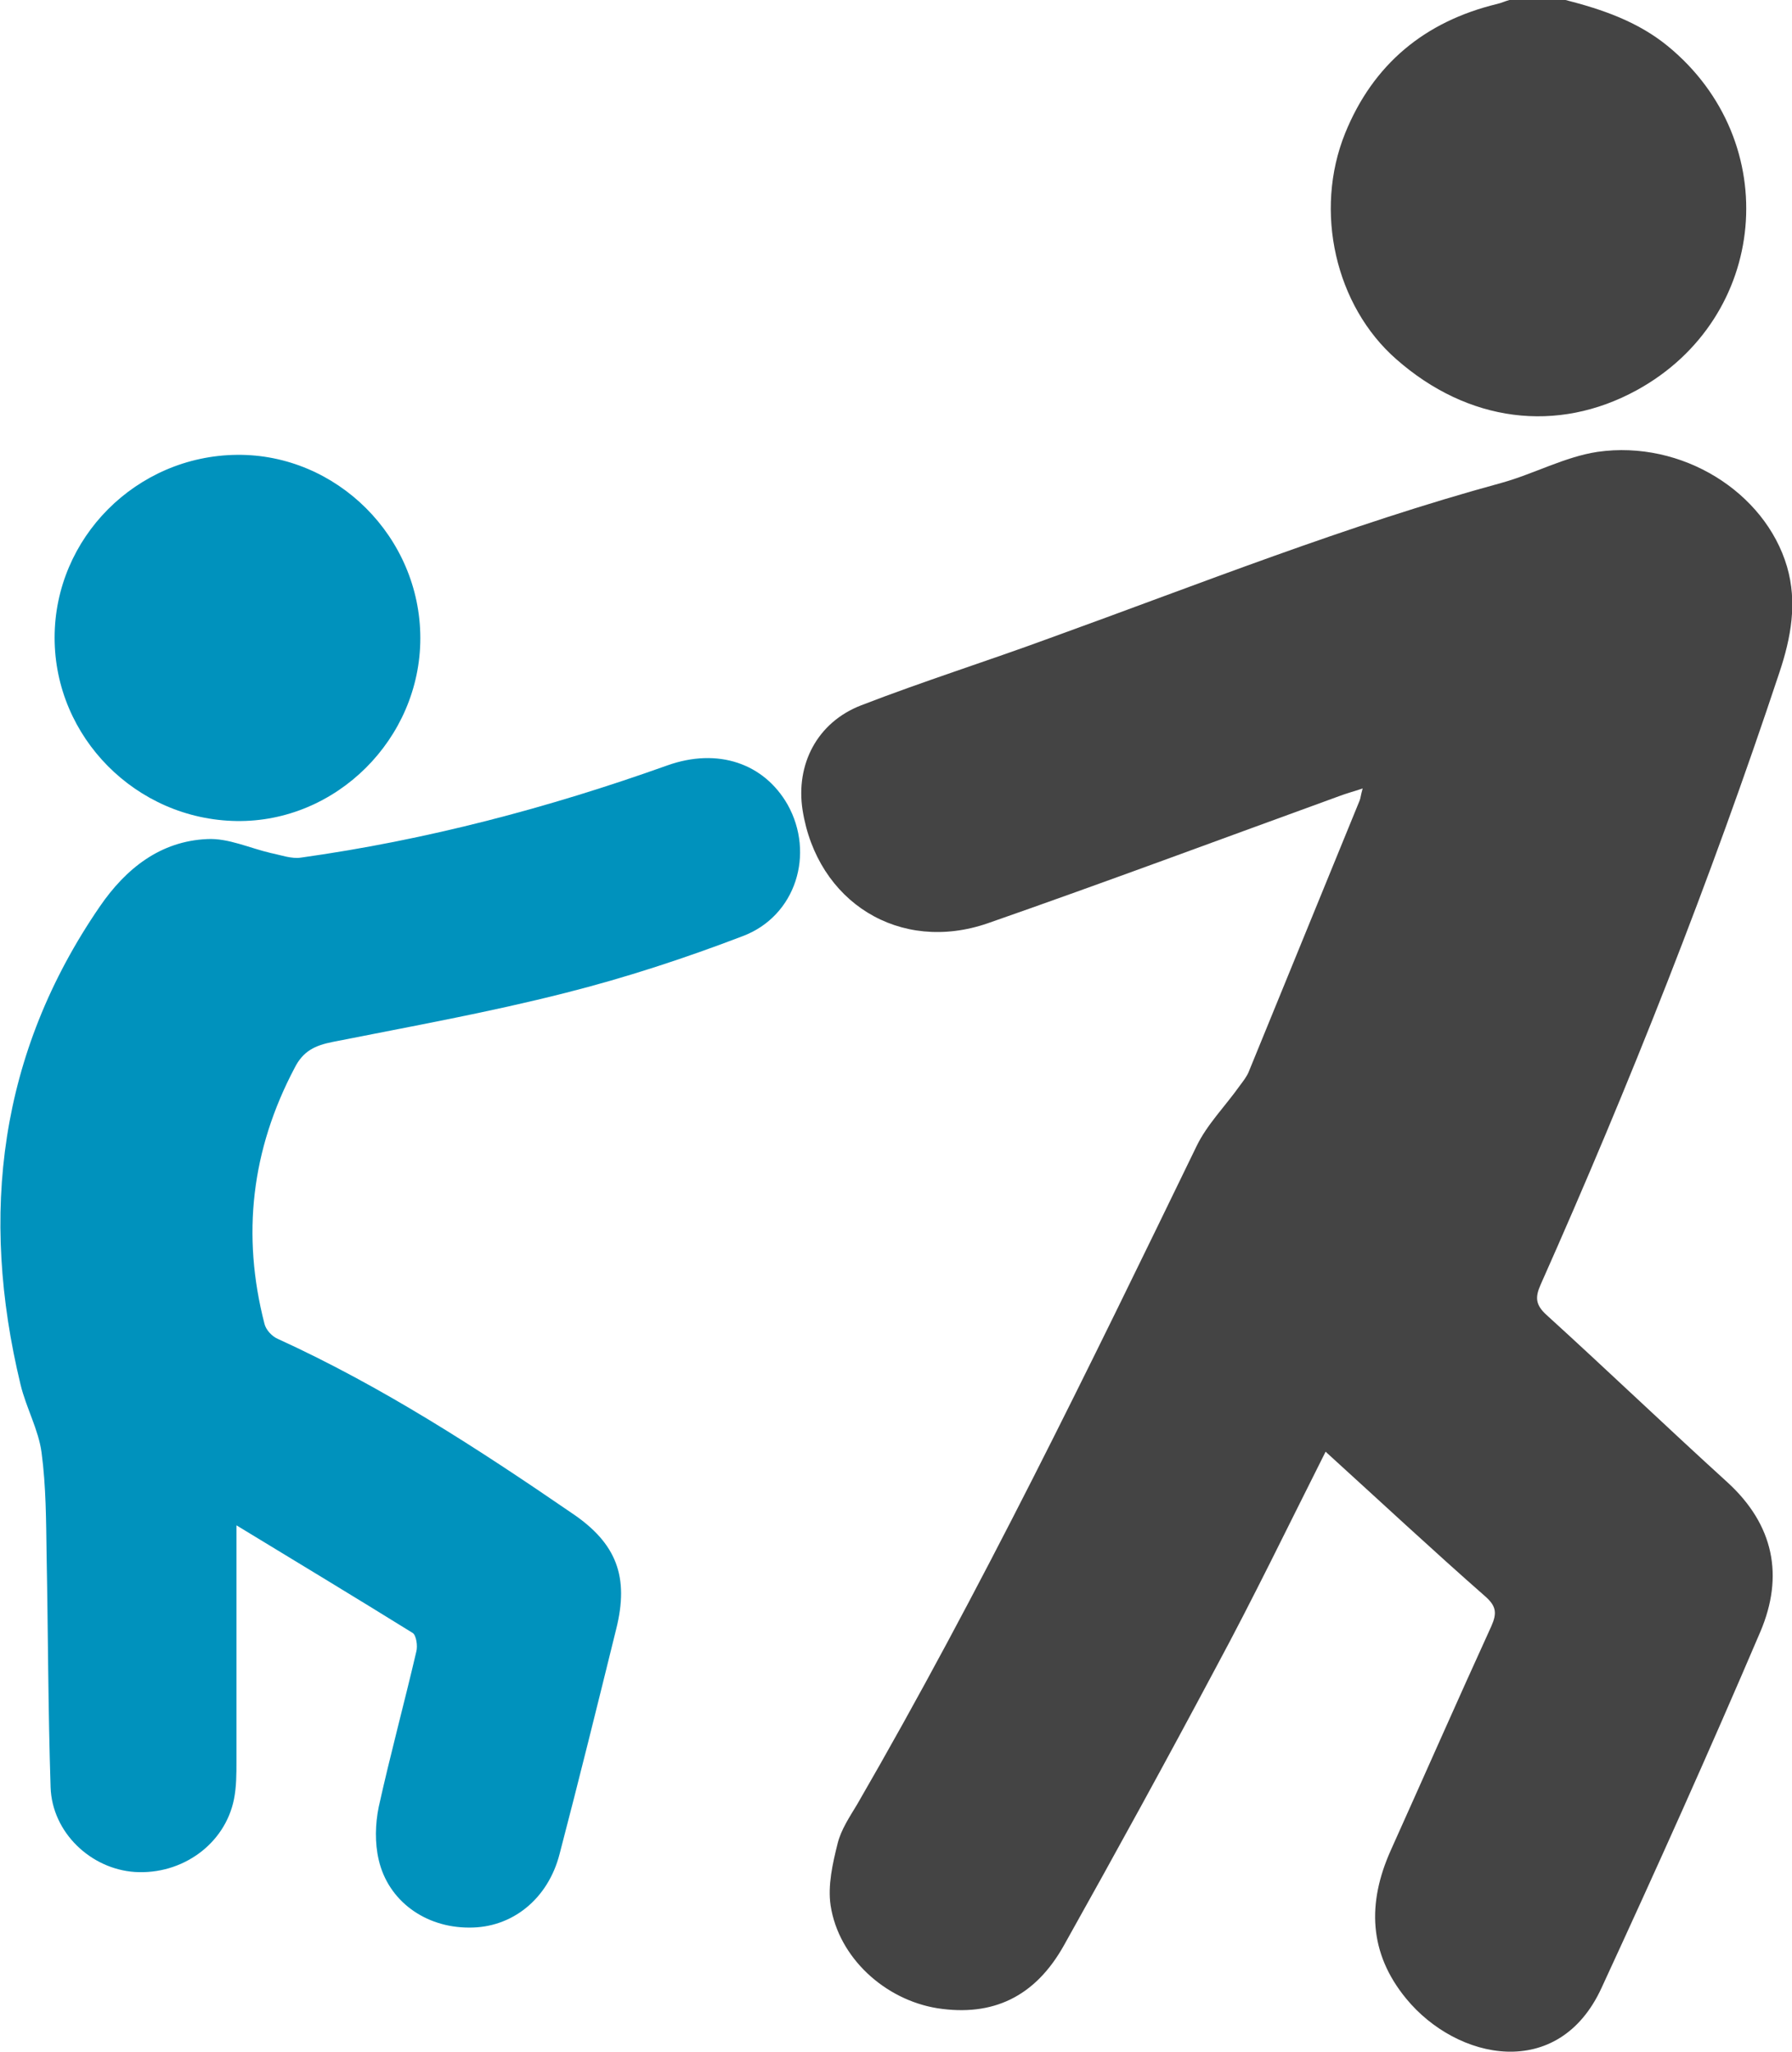
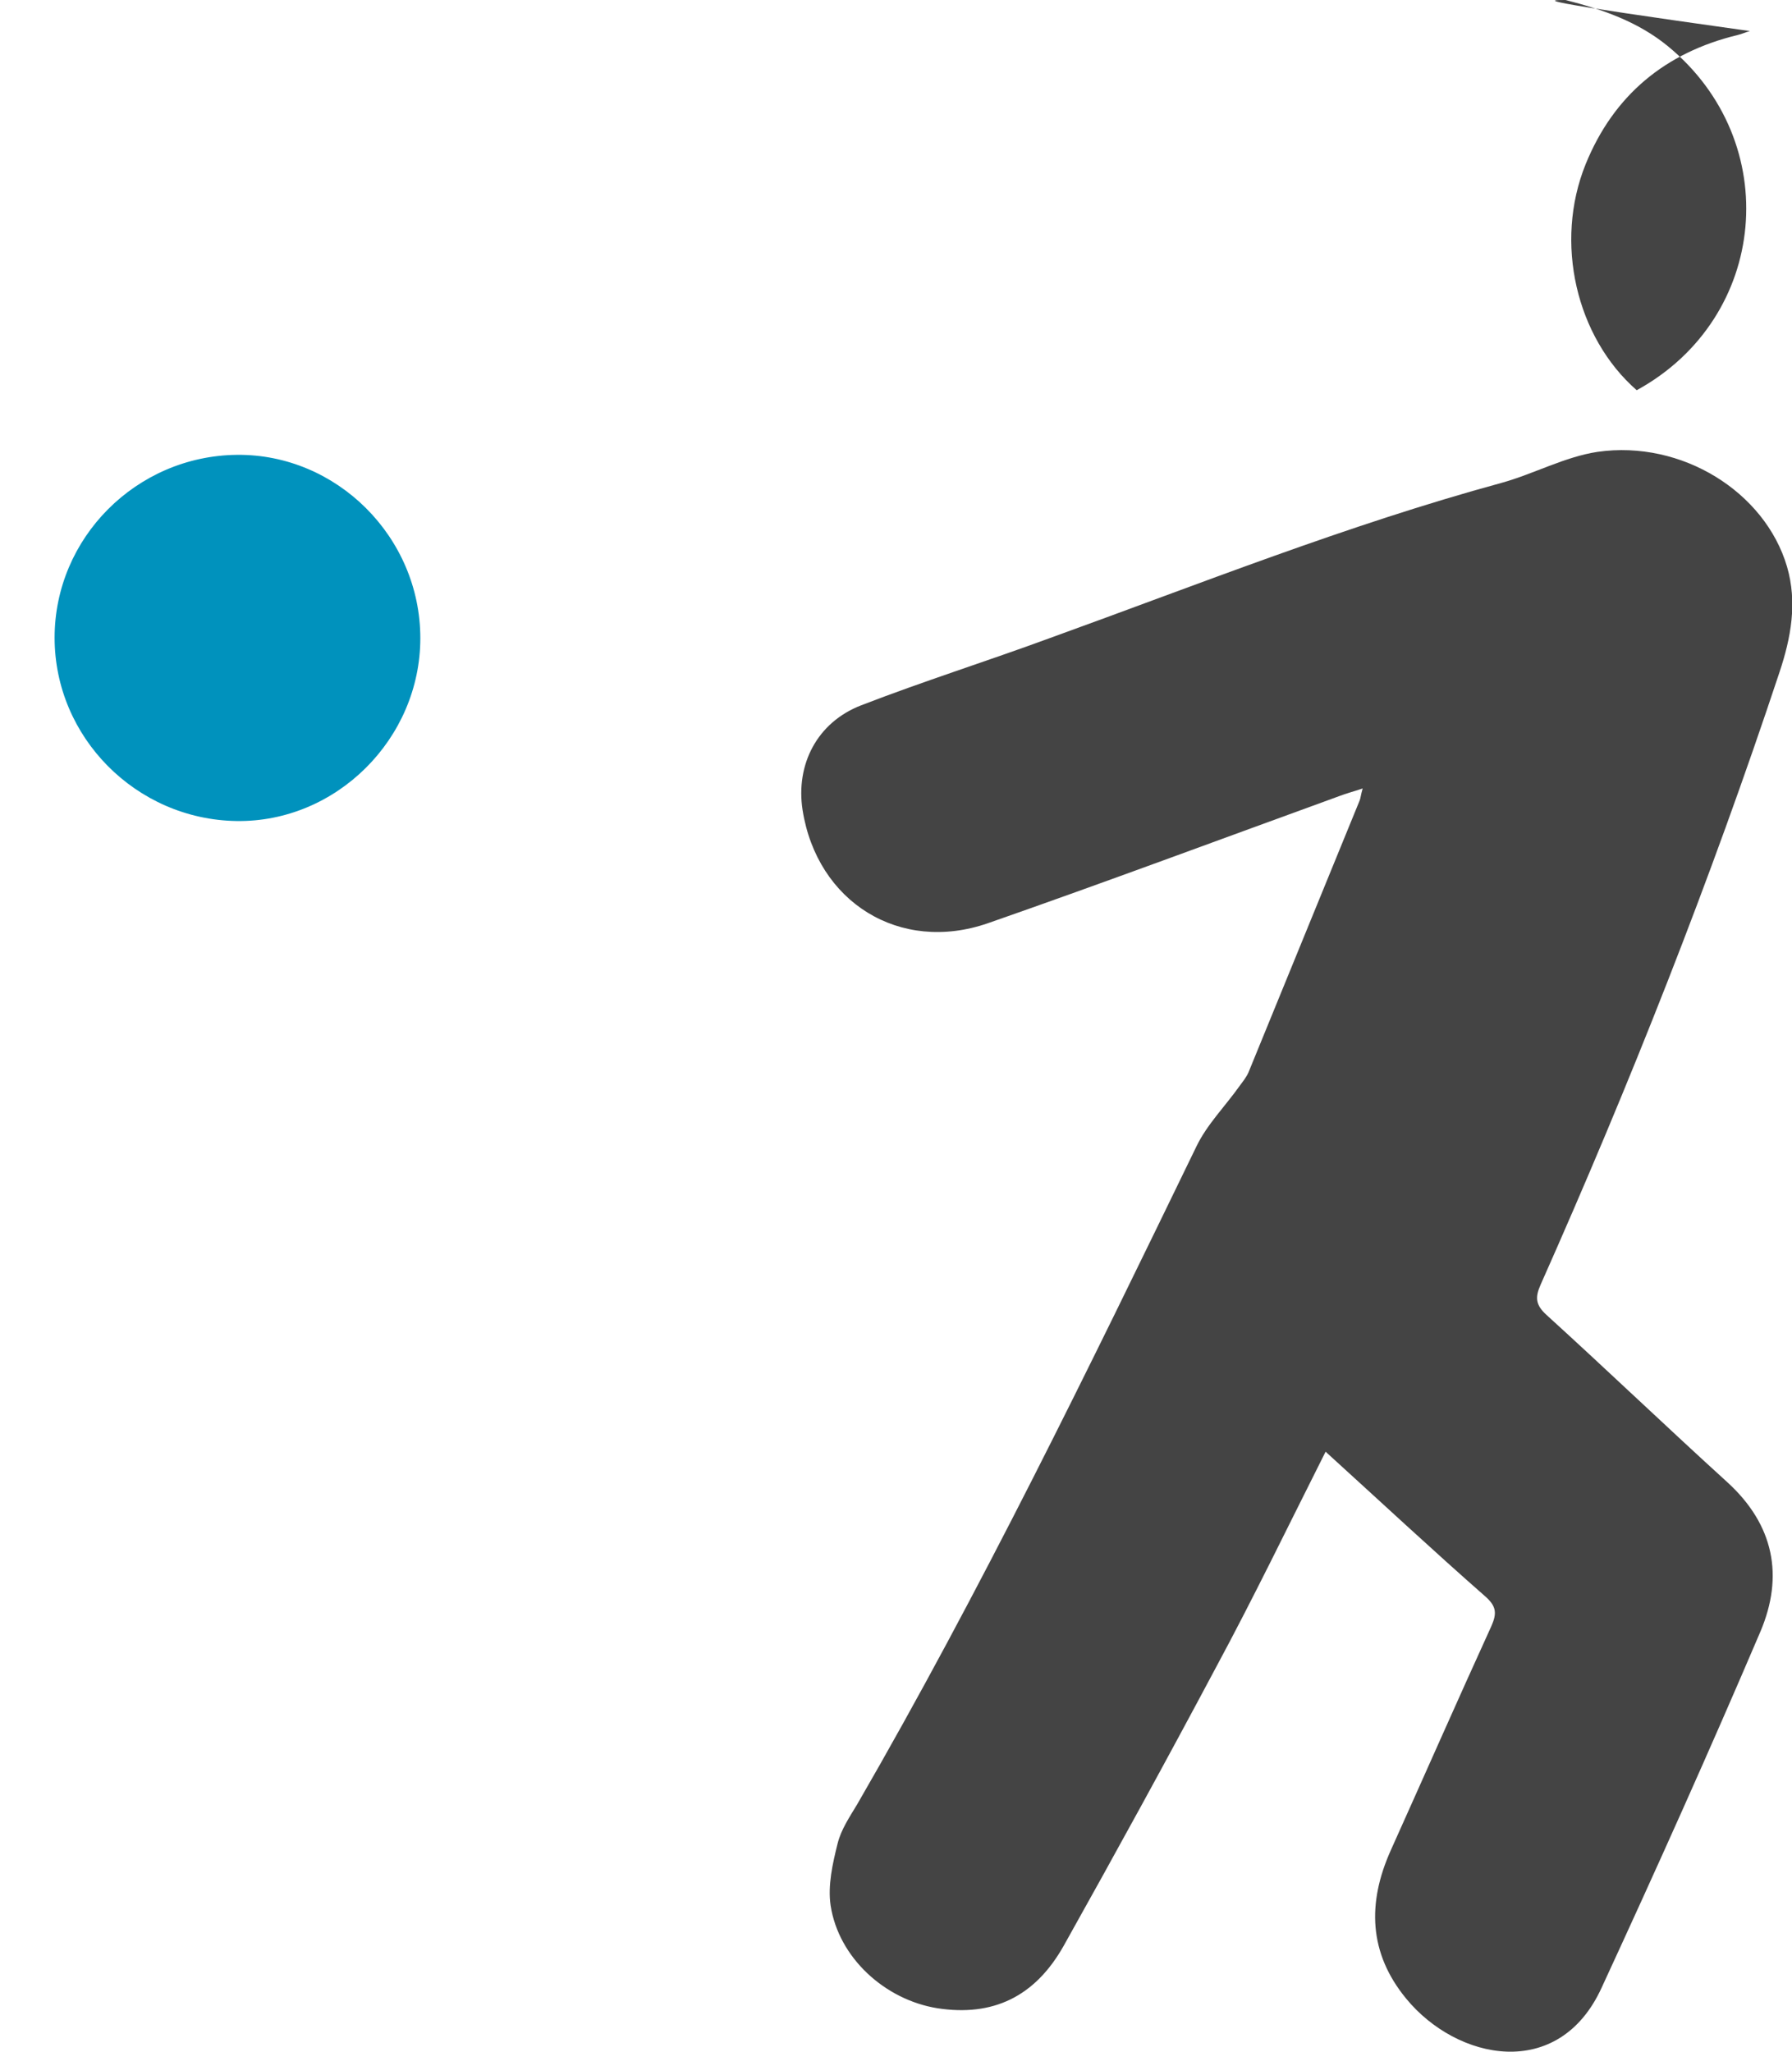
<svg xmlns="http://www.w3.org/2000/svg" version="1.1" id="Layer_1" x="0px" y="0px" viewBox="-300 76.4 357.7 409.6" style="enable-background:new -300 76.4 357.7 409.6;" xml:space="preserve">
  <style type="text/css">
	.st0{fill:#444444;}
	.st1{fill:#0092BD;}
</style>
  <g>
-     <path class="st0" d="M12.5,76.4c7.4,1.9,14.4,4.3,20.4,9.2c23.3,19.1,20.1,54.3-6.2,68.7c-15.9,8.7-33.7,6.4-48-6.2   c-12.1-10.6-16.5-29.5-10.2-45.1c5.6-13.8,15.9-22.3,30.3-25.8c0.9-0.2,1.7-0.6,2.5-0.8C5,76.4,8.7,76.4,12.5,76.4z" />
+     <path class="st0" d="M12.5,76.4c7.4,1.9,14.4,4.3,20.4,9.2c23.3,19.1,20.1,54.3-6.2,68.7c-12.1-10.6-16.5-29.5-10.2-45.1c5.6-13.8,15.9-22.3,30.3-25.8c0.9-0.2,1.7-0.6,2.5-0.8C5,76.4,8.7,76.4,12.5,76.4z" />
    <path class="st0" d="M-35.4,366.2c-7.5,14.9-14.4,29.2-21.9,43.1c-9.9,18.6-20,37-30.3,55.4c-5.8,10.4-14.3,14.3-25.3,12.6   c-10.5-1.7-19.7-10.1-21.3-20.5c-0.6-4,0.4-8.4,1.4-12.4c0.7-2.8,2.4-5.3,3.9-7.8c24.7-42.7,46.2-87,67.7-131.3   c2.1-4.4,5.8-8.1,8.7-12.2c0.6-0.8,1.3-1.7,1.7-2.6c7.4-18.1,14.8-36.2,22.2-54.3c0.2-0.5,0.2-1,0.6-2.4c-1.8,0.6-3.3,1-4.6,1.5   c-23.4,8.5-46.7,17.2-70.2,25.4c-17.6,6.1-34.1-4.2-37-22.6c-1.4-9.1,2.9-17.5,11.7-20.9c12.4-4.8,25.1-8.8,37.6-13.4   c29.9-10.8,59.4-22.6,90.2-31c6.5-1.8,12.6-5.2,19.2-6.2c16.8-2.4,33.4,8,37.8,22.9c2.1,7.2,0.8,14.2-1.5,21.1   c-13.8,41.6-29.9,82.3-47.7,122.3c-1.1,2.5-1,4,1.2,6c12.1,11,24,22.4,36.1,33.4c9.3,8.5,11.3,18.7,6.6,29.8   c-10.2,23.9-20.8,47.5-31.7,71.1c-8.6,18.8-28.9,14.5-39,2.2c-7.5-9.1-7.8-19.1-3.1-29.6c6.7-14.9,13.3-29.9,20.1-44.8   c1.1-2.5,1-3.9-1.1-5.8C-14,385.9-24.4,376.2-35.4,366.2z" />
-     <path class="st1" d="M-252.8,380.9c0,16.4,0,31.7,0,47.1c0,2.5,0,5.1-0.5,7.6c-1.8,8.9-10.3,15.1-19.8,14.5   c-8.8-0.6-16.5-7.9-16.8-16.9c-0.5-15.5-0.5-30.9-0.8-46.4c-0.1-6.8-0.1-13.6-1-20.4c-0.6-4.6-3.1-9-4.2-13.6   c-8.2-34-4.3-66.1,15.8-95.4c5.2-7.6,12.1-13.1,21.5-13.5c4.2-0.2,8.4,1.8,12.7,2.8c2,0.4,4.1,1.2,6,0.9c25-3.5,49.3-9.9,73.1-18.4   c10.1-3.6,19.3-0.4,24,7.8c5.5,9.8,1.7,22.3-9,26.3c-11.5,4.4-23.4,8.3-35.3,11.3c-15.3,3.9-30.9,6.7-46.5,9.8   c-3.5,0.7-5.9,1.8-7.6,5.2c-8.6,16.3-10.6,33.3-6,51.1c0.3,1.2,1.5,2.5,2.7,3c20.8,9.5,39.9,21.9,58.7,34.8   c8.9,6,11.4,12.7,8.8,23.1c-3.7,15-7.4,30-11.3,44.9c-2.3,9-9.5,14.8-18.1,14.7c-8.7,0-16.1-5.3-18-13.5c-0.8-3.4-0.7-7.2,0-10.6   c2.3-10.4,5.1-20.7,7.5-31c0.3-1.1,0-3.2-0.7-3.7C-229.2,395.2-240.8,388.2-252.8,380.9z" />
    <path class="st1" d="M-216.1,203.8c0,20.1-16.8,36.8-36.7,36.5c-20-0.3-36.3-16.7-36.3-36.6s16.3-36.3,36.4-36.5   C-232.8,167-216.1,183.6-216.1,203.8z" />
  </g>
</svg>